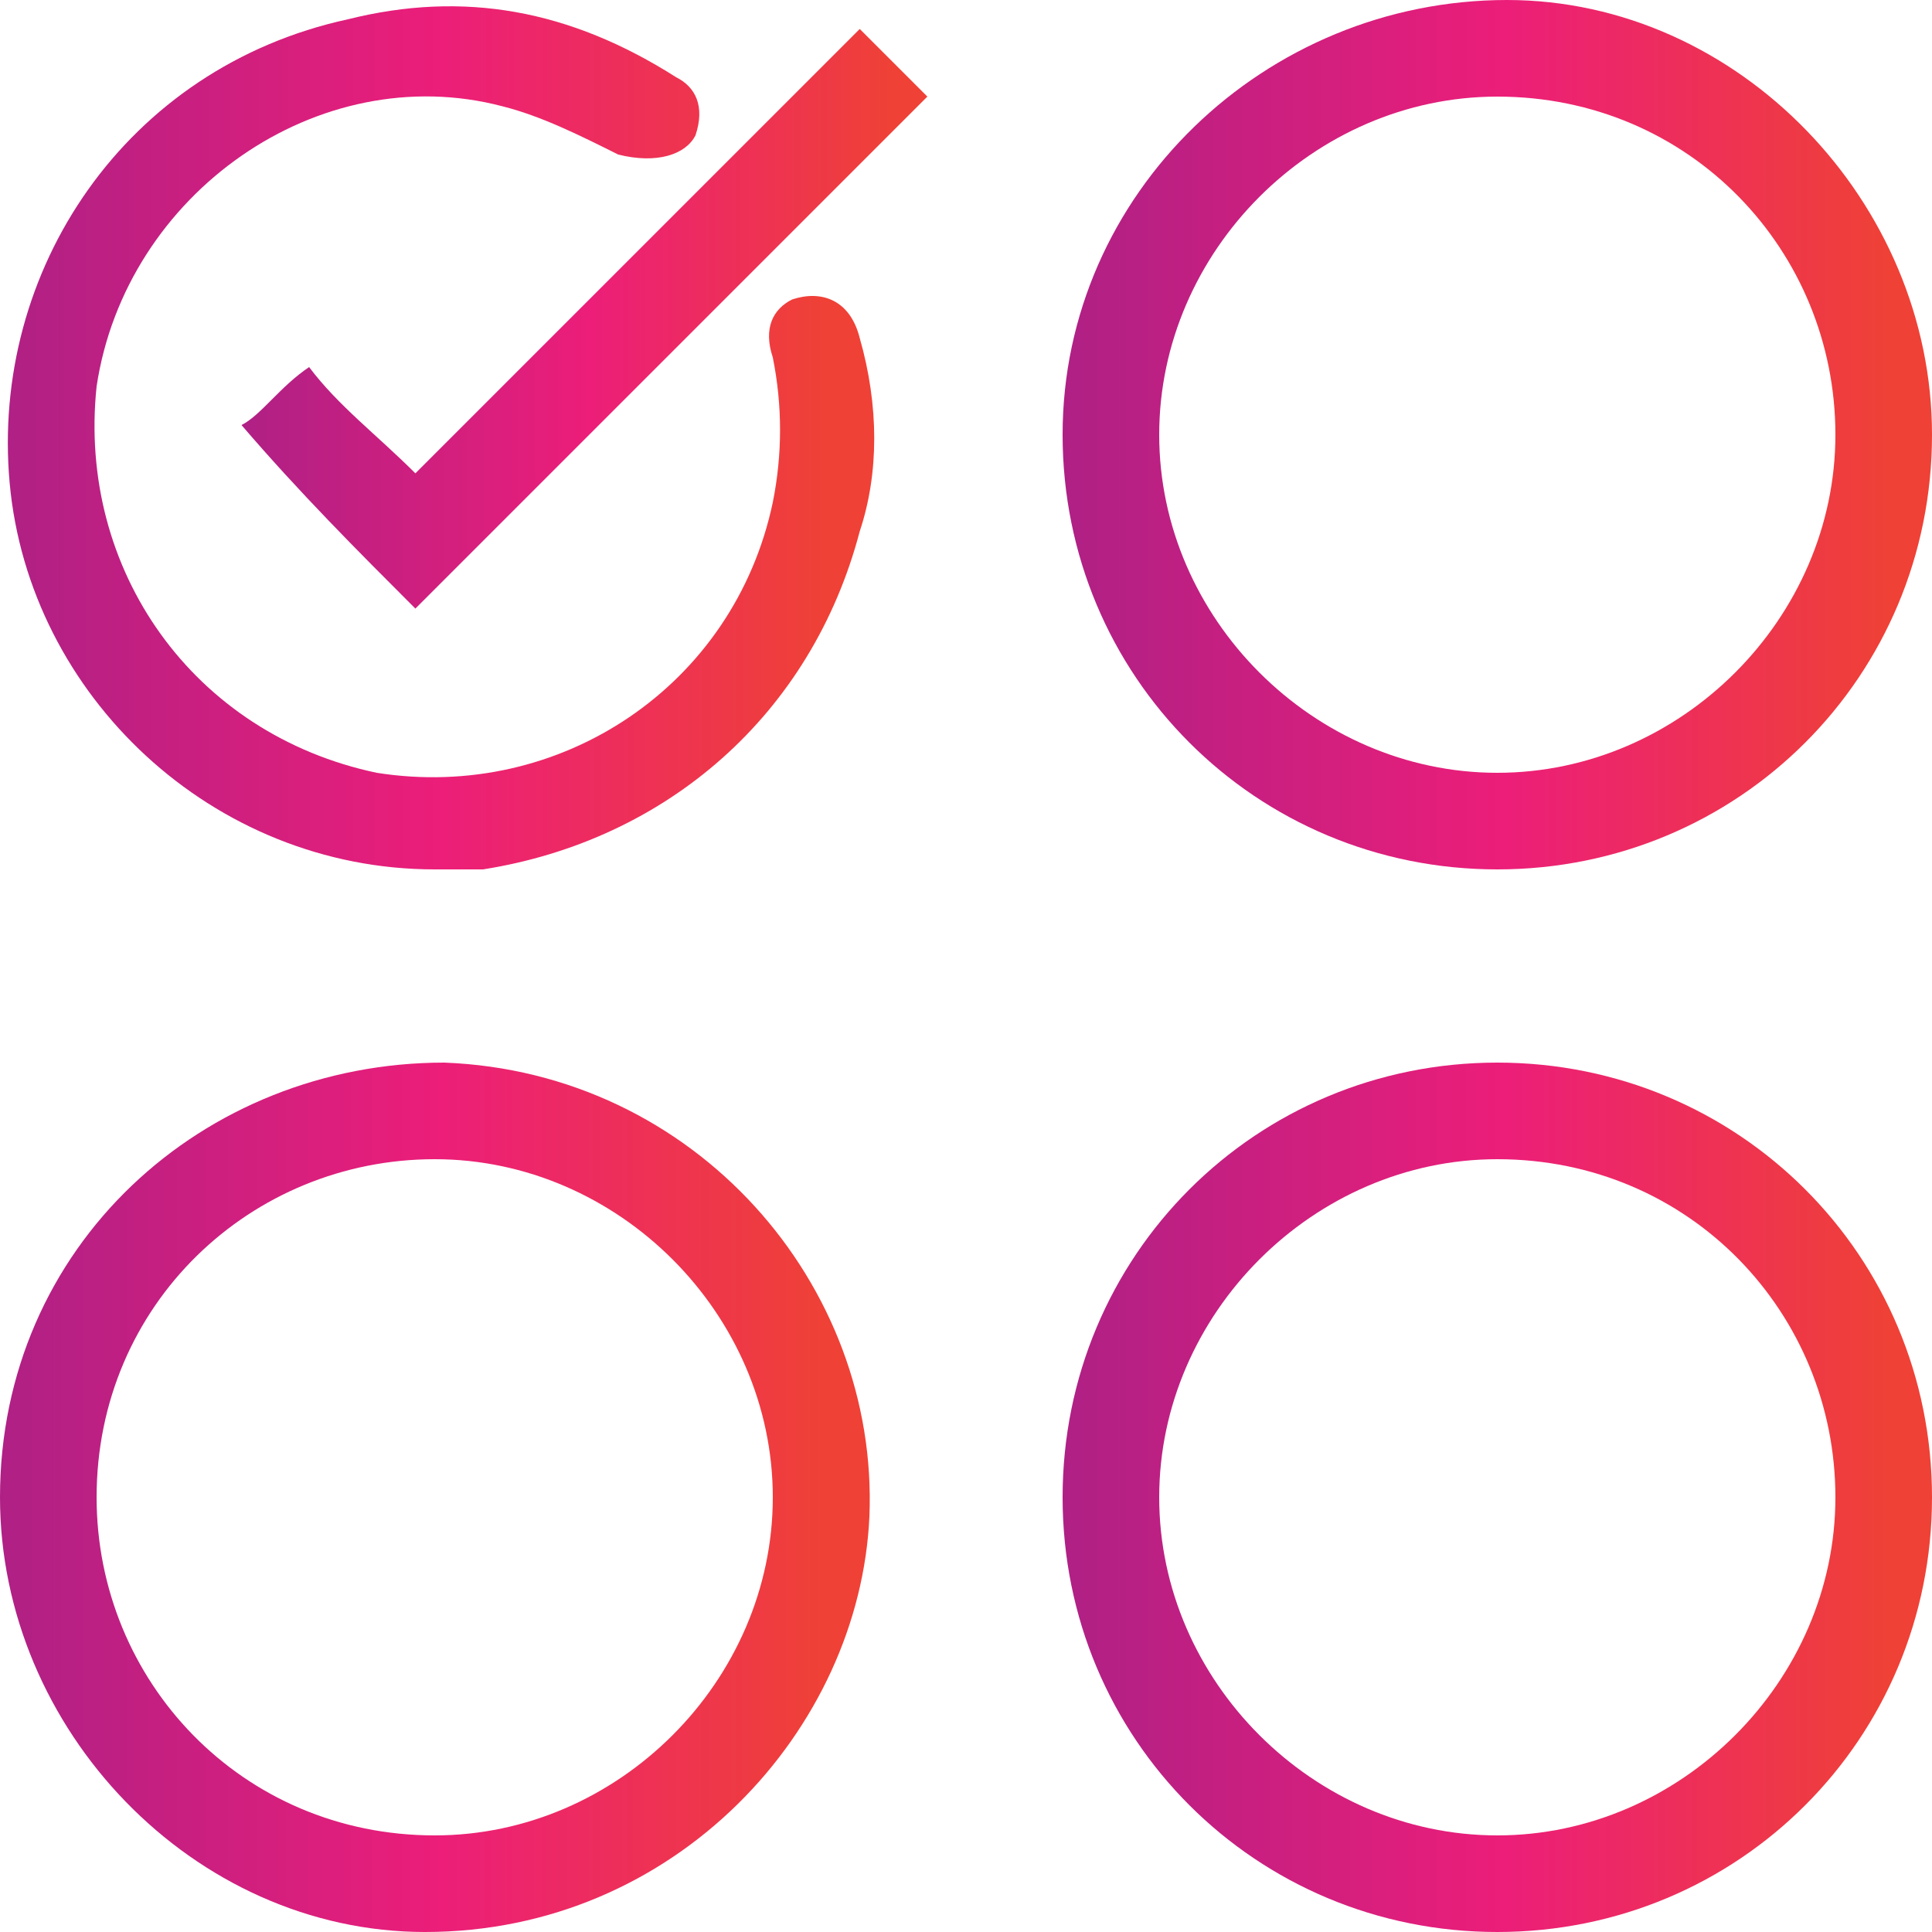
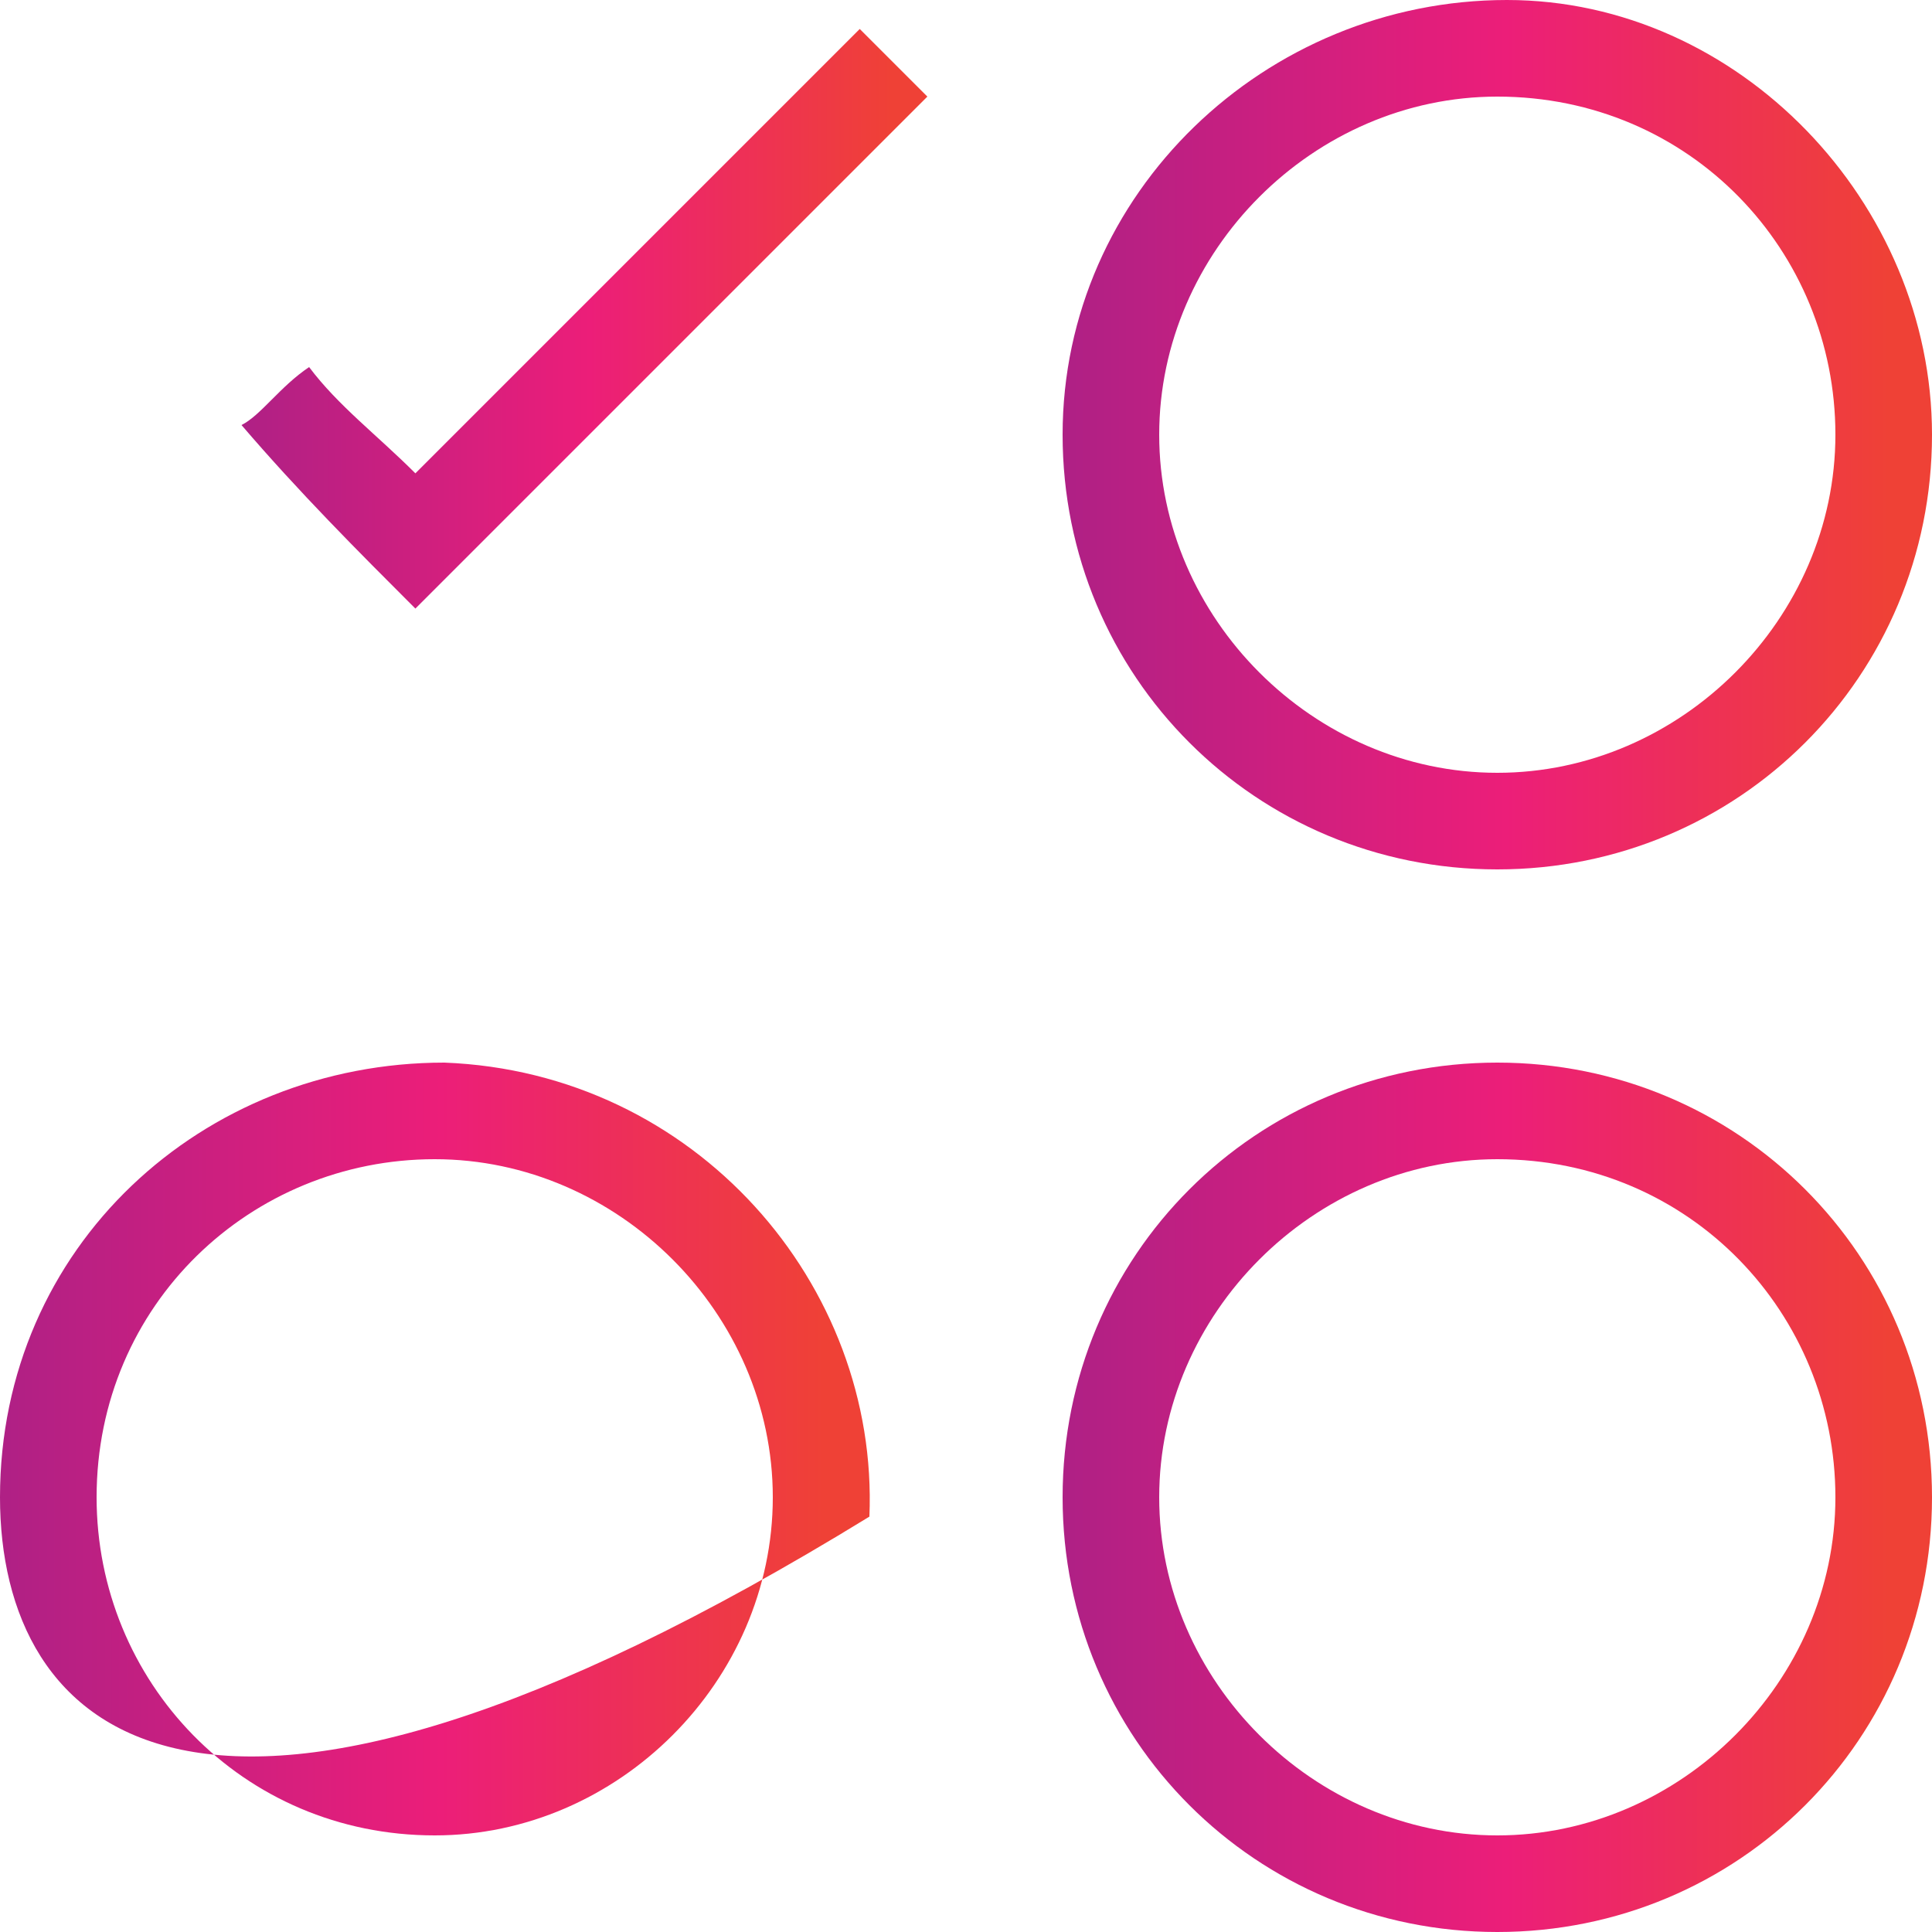
<svg xmlns="http://www.w3.org/2000/svg" version="1.1" id="Layer_1" x="0px" y="0px" viewBox="0 0 20 20" style="enable-background:new 0 0 20 20;" xml:space="preserve">
  <style type="text/css">
	.st0{fill:url(#SVGID_1_);}
	.st1{fill:url(#SVGID_2_);}
	.st2{fill:url(#SVGID_3_);}
	.st3{fill:url(#SVGID_4_);}
	.st4{fill:url(#SVGID_5_);}
	.st5{fill:url(#SVGID_6_);}
	.st6{fill:url(#SVGID_7_);}
	.st7{fill:url(#SVGID_8_);}
	.st8{fill:url(#SVGID_9_);}
	.st9{fill:url(#SVGID_10_);}
	.st10{fill:url(#SVGID_11_);}
	.st11{fill:url(#SVGID_12_);}
</style>
  <g>
    <linearGradient id="SVGID_1_" gradientUnits="userSpaceOnUse" x1="11.023" y1="4.507" x2="20" y2="4.507">
      <stop offset="0" style="stop-color:#AF2085" />
      <stop offset="0.509" style="stop-color:#EC1E79" />
      <stop offset="0.95" style="stop-color:#EF4136" />
    </linearGradient>
    <path class="st0" d="M20,4.5C20,7,18,9,15.5,9C13,9,11,7,11,4.5C11,2,13.1,0,15.6,0C18,0,20,2.1,20,4.5z M15.5,8   c1.9,0,3.5-1.6,3.5-3.5C19,2.6,17.5,1,15.5,1C13.6,1,12,2.6,12,4.5C12,6.4,13.6,8,15.5,8z" />
    <linearGradient id="SVGID_2_" gradientUnits="userSpaceOnUse" x1="11.02" y1="15.506" x2="19.998" y2="15.506">
      <stop offset="0" style="stop-color:#AF2085" />
      <stop offset="0.509" style="stop-color:#EC1E79" />
      <stop offset="0.95" style="stop-color:#EF4136" />
    </linearGradient>
    <path class="st1" d="M20,15.5c0,2.5-2,4.5-4.5,4.5C13,20,11,18,11,15.5c0-2.5,2-4.5,4.5-4.5C18,11,20,13,20,15.5z M15.5,12   c-1.9,0-3.5,1.6-3.5,3.5c0,1.9,1.6,3.5,3.5,3.5c1.9,0,3.5-1.6,3.5-3.5C19,13.6,17.5,12,15.5,12z" />
    <linearGradient id="SVGID_3_" gradientUnits="userSpaceOnUse" x1="0" y1="15.511" x2="8.977" y2="15.511">
      <stop offset="0" style="stop-color:#AF2085" />
      <stop offset="0.509" style="stop-color:#EC1E79" />
      <stop offset="0.95" style="stop-color:#EF4136" />
    </linearGradient>
-     <path class="st2" d="M0,15.5C0,12.9,2.1,11,4.6,11c2.6,0.1,4.5,2.3,4.4,4.7C8.9,17.9,7,20,4.4,20C2,20,0,17.9,0,15.5z M1,15.5   C1,17.4,2.5,19,4.5,19C6.4,19,8,17.4,8,15.5C8,13.6,6.4,12,4.5,12C2.6,12,1,13.5,1,15.5z" />
+     <path class="st2" d="M0,15.5C0,12.9,2.1,11,4.6,11c2.6,0.1,4.5,2.3,4.4,4.7C2,20,0,17.9,0,15.5z M1,15.5   C1,17.4,2.5,19,4.5,19C6.4,19,8,17.4,8,15.5C8,13.6,6.4,12,4.5,12C2.6,12,1,13.5,1,15.5z" />
    <linearGradient id="SVGID_4_" gradientUnits="userSpaceOnUse" x1="2.996703e-02" y1="4.485" x2="8.988" y2="4.485">
      <stop offset="0" style="stop-color:#AF2085" />
      <stop offset="0.509" style="stop-color:#EC1E79" />
      <stop offset="0.95" style="stop-color:#EF4136" />
    </linearGradient>
-     <path class="st3" d="M4.5,9C2.2,9,0.3,7.2,0.1,5c-0.2-2.2,1.2-4.3,3.5-4.8c1.2-0.3,2.3-0.1,3.4,0.6c0.2,0.1,0.3,0.3,0.2,0.6   C7.1,1.6,6.8,1.7,6.4,1.6C6,1.4,5.6,1.2,5.2,1.1C3.3,0.6,1.3,2,1,4C0.8,5.9,2,7.6,3.9,8c1.9,0.3,3.7-0.9,4.1-2.8   c0.1-0.5,0.1-1,0-1.5c-0.1-0.3,0-0.5,0.2-0.6c0.3-0.1,0.6,0,0.7,0.4c0.2,0.7,0.2,1.4,0,2C8.4,7.4,6.9,8.7,5,9C4.8,9,4.6,9,4.5,9z" />
    <linearGradient id="SVGID_5_" gradientUnits="userSpaceOnUse" x1="2.494" y1="3.286" x2="9.58" y2="3.286">
      <stop offset="0" style="stop-color:#AF2085" />
      <stop offset="0.509" style="stop-color:#EC1E79" />
      <stop offset="0.95" style="stop-color:#EF4136" />
    </linearGradient>
    <path class="st4" d="M8.9,0.3C9.2,0.6,9.4,0.8,9.6,1C7.8,2.8,6.1,4.5,4.3,6.3C3.7,5.7,3.1,5.1,2.5,4.4C2.7,4.3,2.9,4,3.2,3.8   c0.3,0.4,0.7,0.7,1.1,1.1C5.8,3.4,7.4,1.8,8.9,0.3z" />
  </g>
</svg>